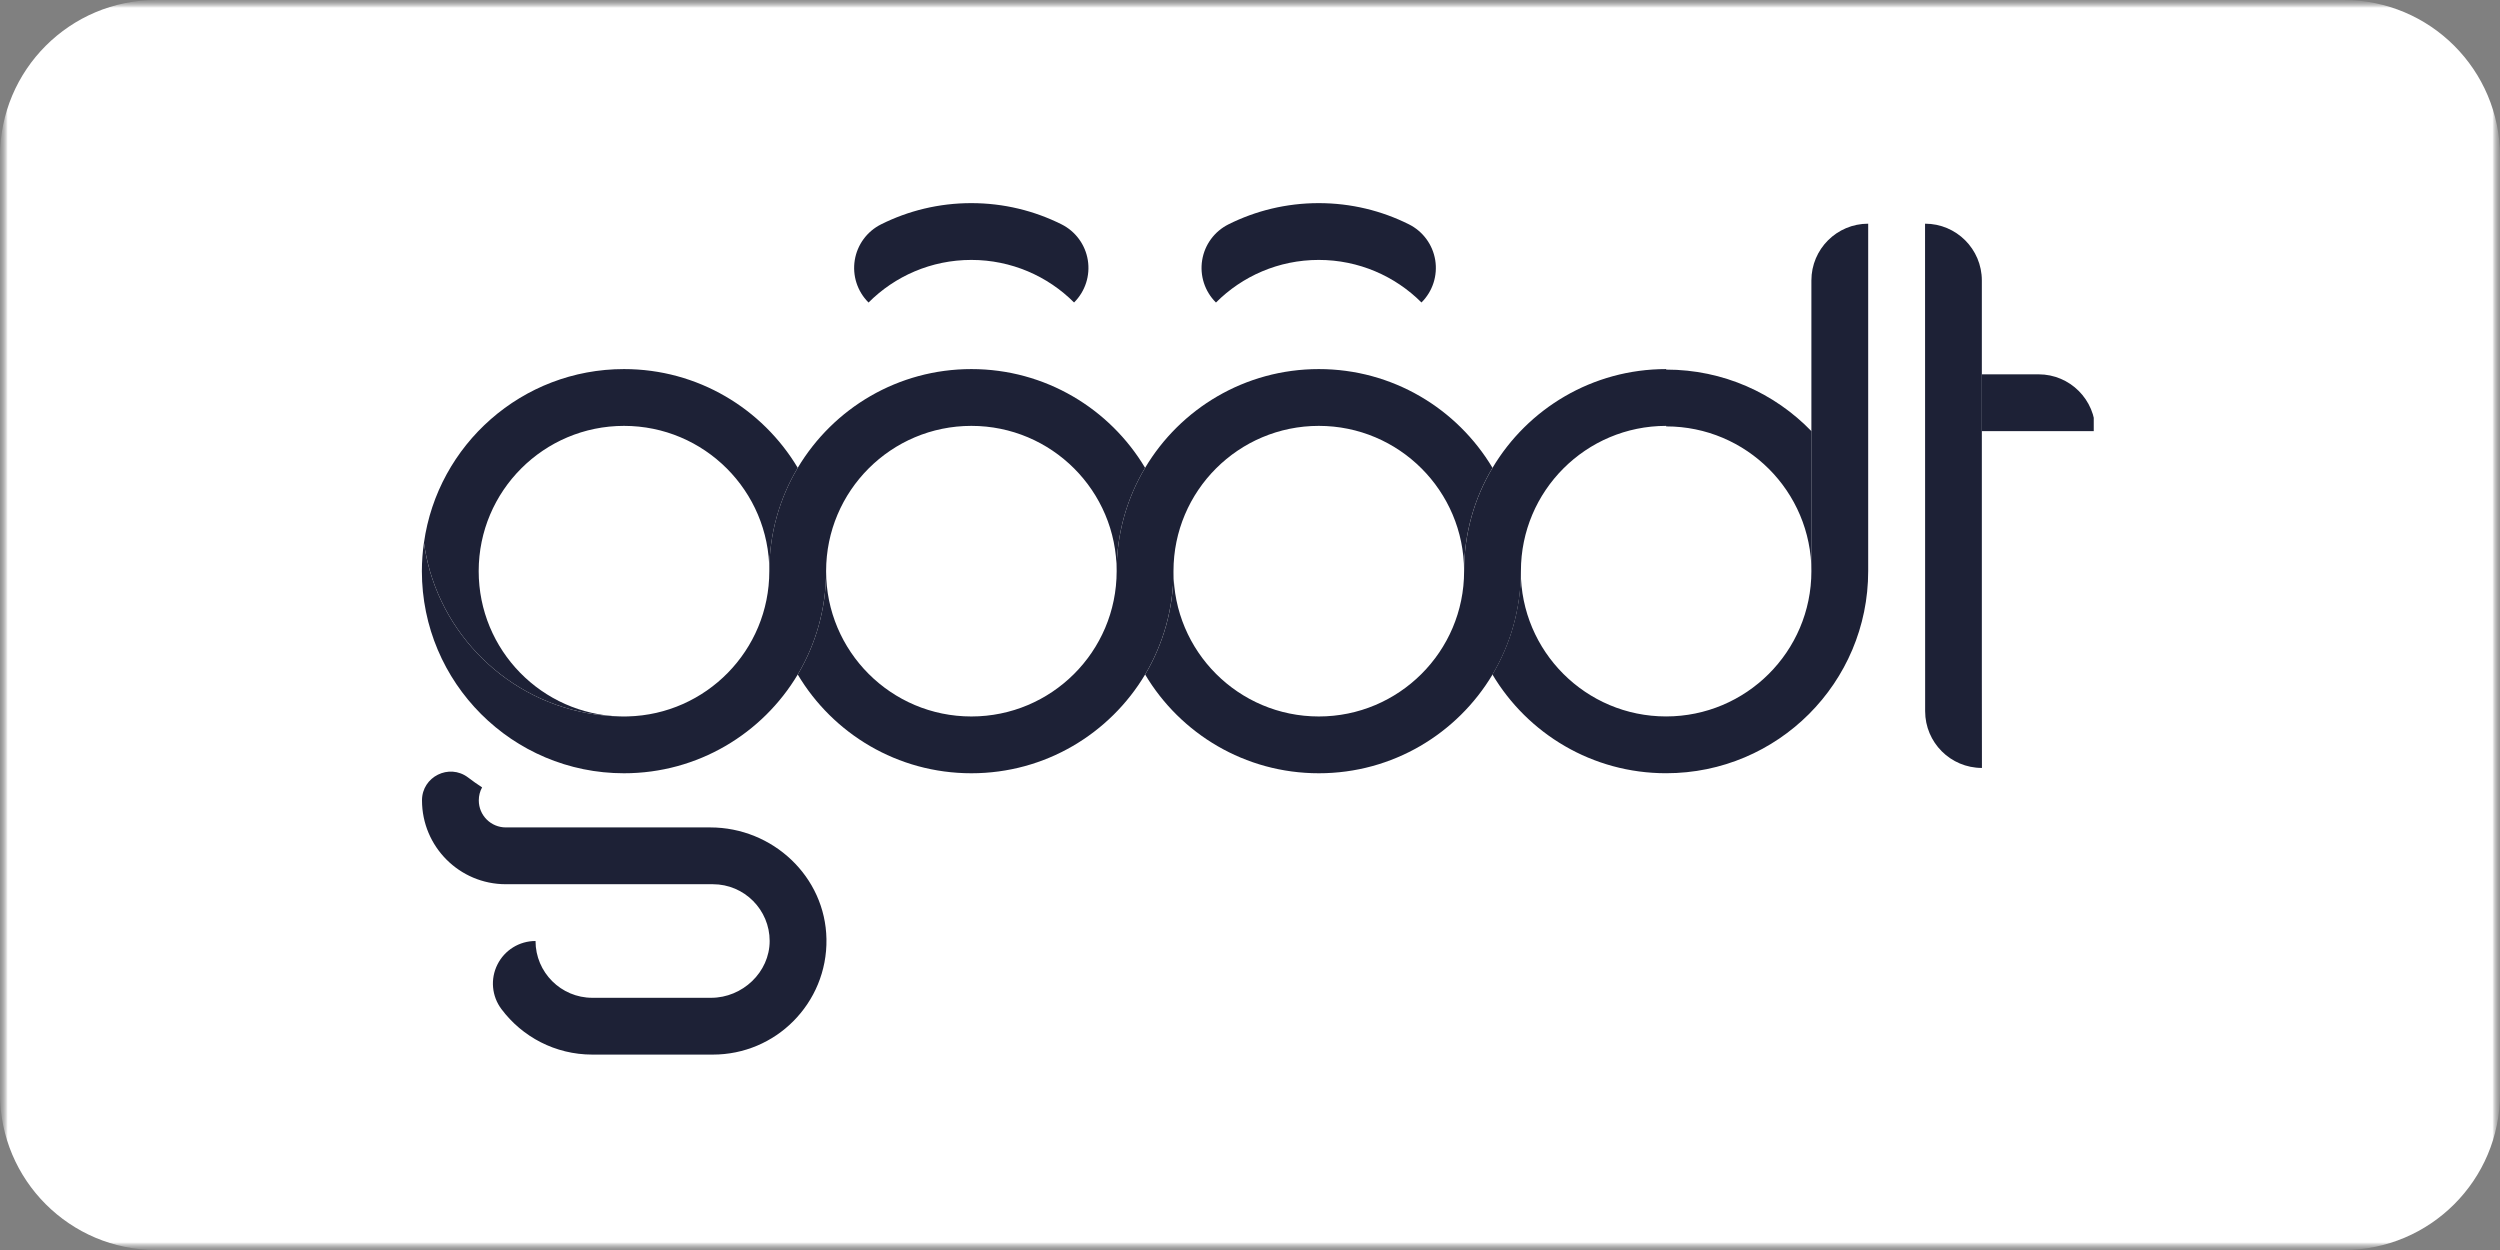
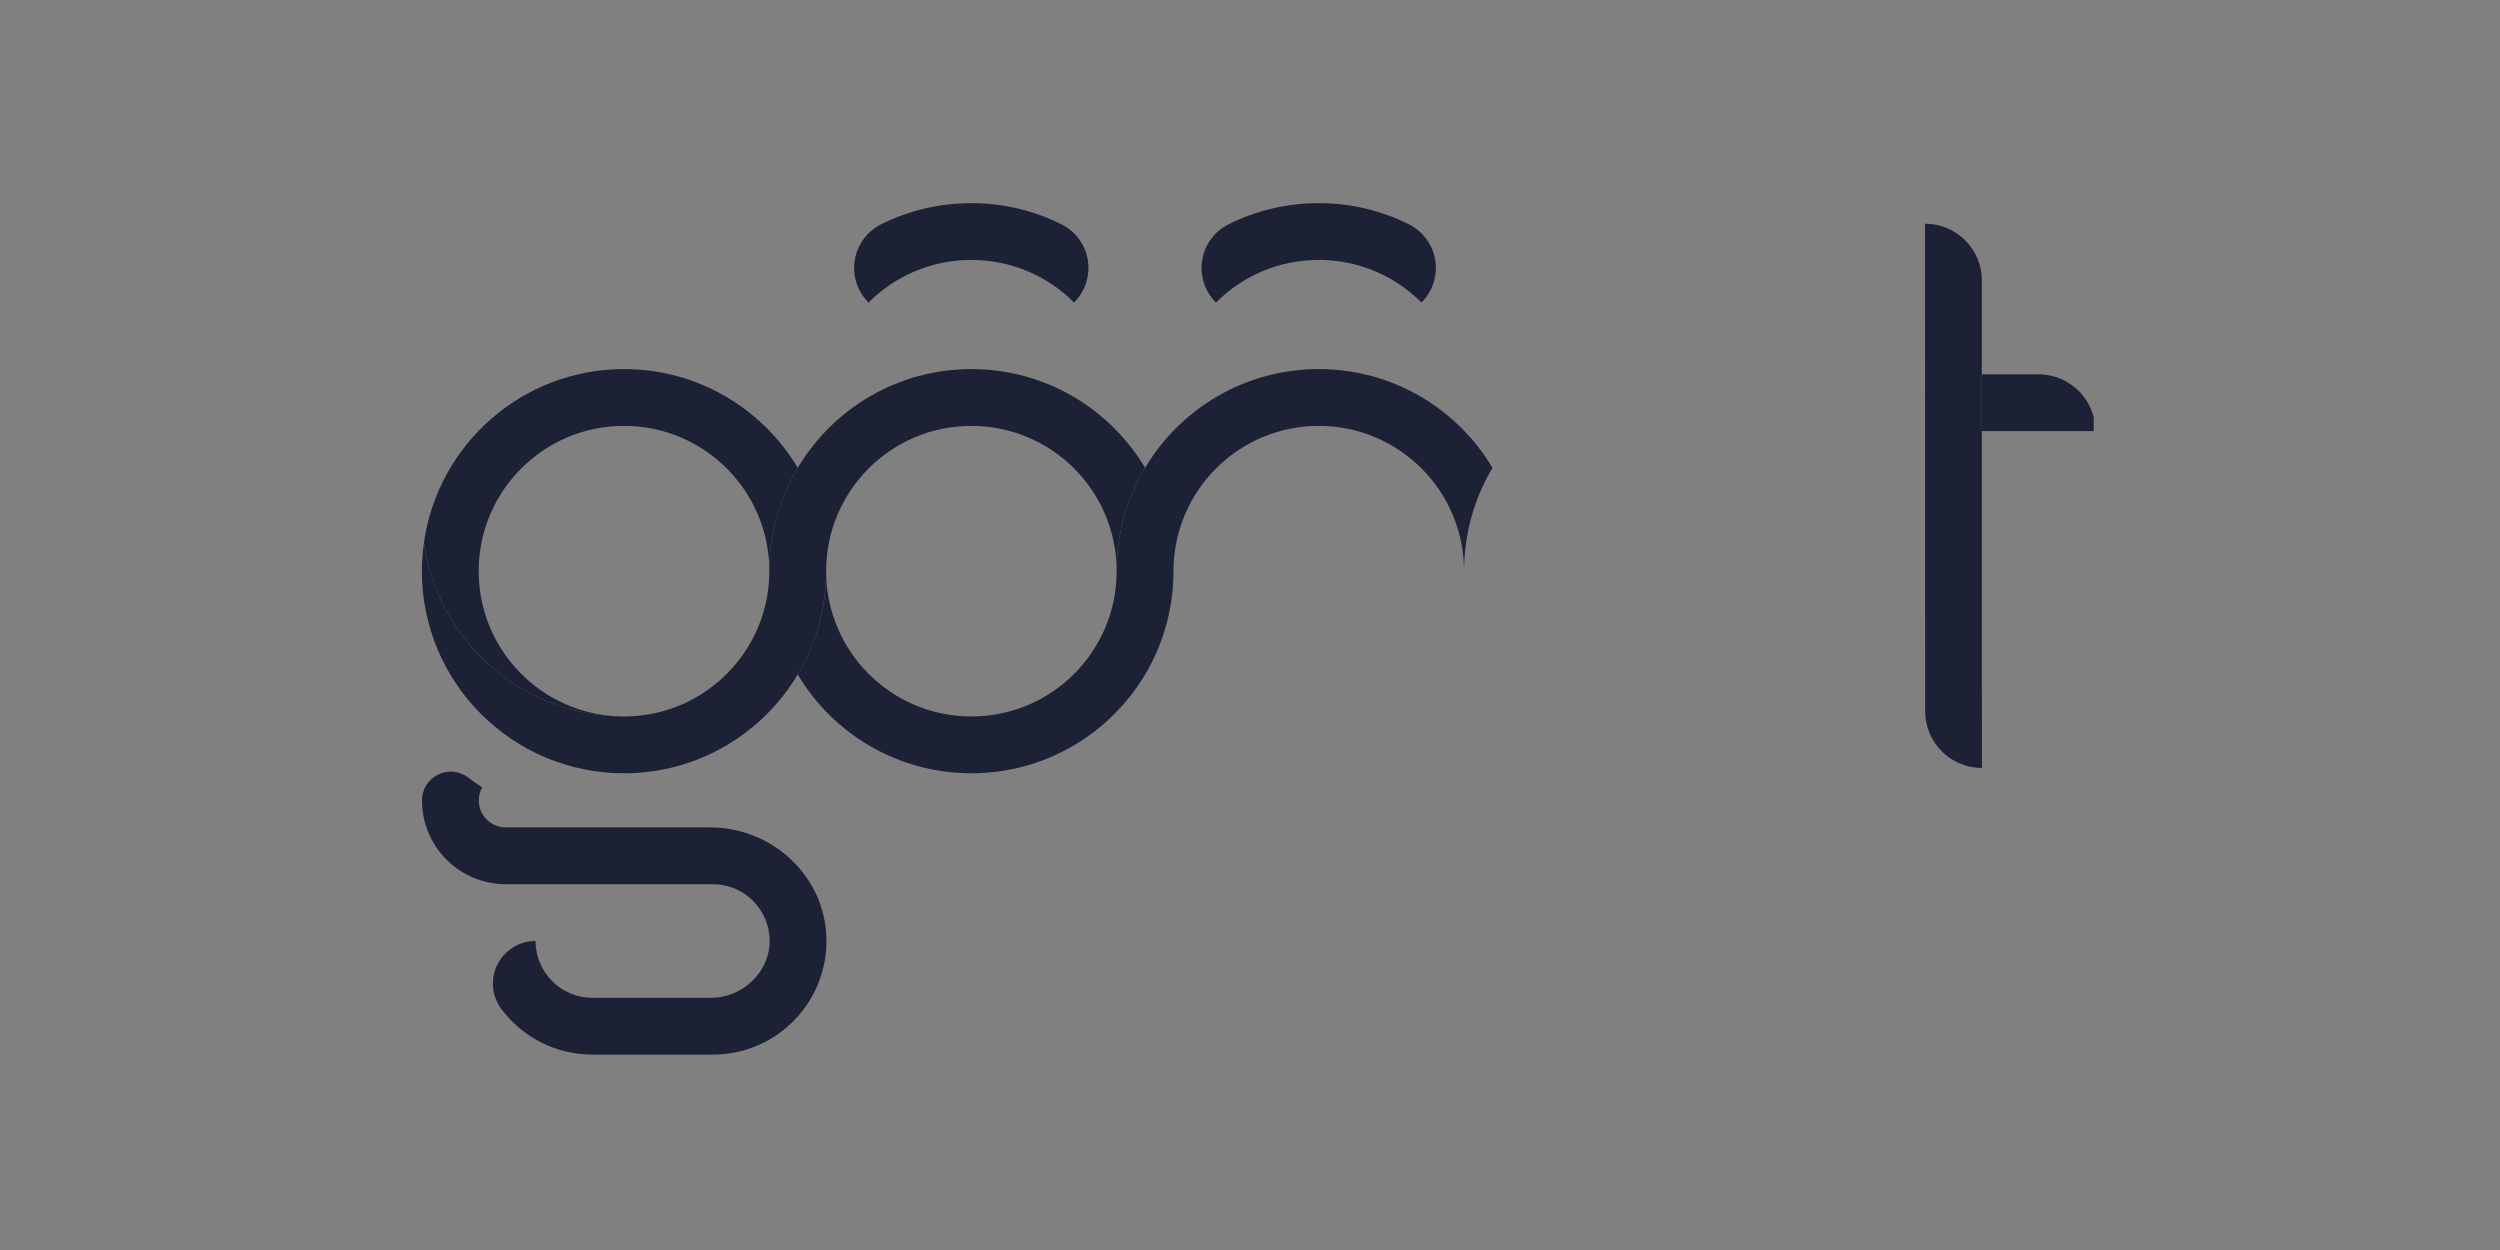
<svg xmlns="http://www.w3.org/2000/svg" width="160" height="80" viewBox="0 0 160 80" fill="none">
  <rect x="0" y="0" width="160" height="80" fill="#808080" stroke="none" />
  <g clip-path="url(#clip0_3578_14858)">
    <g clip-path="url(#clip1_3578_14858)">
      <g clip-path="url(#clip2_3578_14858)">
        <mask id="mask0_3578_14858" style="mask-type:luminance" maskUnits="userSpaceOnUse" x="0" y="0" width="160" height="80">
          <path d="M160 0H0V80H160V0Z" fill="white" />
        </mask>
        <g mask="url(#mask0_3578_14858)">
          <mask id="mask1_3578_14858" style="mask-type:luminance" maskUnits="userSpaceOnUse" x="0" y="0" width="160" height="80">
            <path d="M160 0H0V80H160V0Z" fill="white" />
          </mask>
          <g mask="url(#mask1_3578_14858)">
            <mask id="mask2_3578_14858" style="mask-type:luminance" maskUnits="userSpaceOnUse" x="0" y="0" width="160" height="80">
-               <path d="M160 0H0V80H160V0Z" fill="white" />
-             </mask>
+               </mask>
            <g mask="url(#mask2_3578_14858)">
-               <path d="M150 0H10C4.477 0 0 4.477 0 10V70C0 75.523 4.477 80 10 80H150C155.523 80 160 75.523 160 70V10C160 4.477 155.523 0 150 0Z" fill="white" />
-             </g>
+               </g>
          </g>
        </g>
        <g clip-path="url(#clip3_3578_14858)">
-           <path d="M115.935 27.599V36.437C115.933 36.488 115.933 36.536 115.933 36.586C115.933 31.452 111.772 27.289 106.635 27.289V27.256C101.501 27.256 97.338 31.419 97.338 36.553C97.338 38.969 96.672 41.233 95.522 43.169C93.264 46.953 89.13 49.489 84.405 49.489C79.678 49.489 75.541 46.953 73.289 43.169C74.439 41.233 75.105 38.969 75.105 36.553C75.105 41.69 79.268 45.854 84.405 45.854C89.515 45.854 93.703 41.711 93.703 36.553C93.703 34.137 94.363 31.876 95.522 29.941C97.774 26.157 101.91 23.621 106.635 23.621V23.654C110.288 23.654 113.582 25.165 115.935 27.599Z" fill="#1D2136" />
          <path d="M134.105 27.592H126.836V23.957H130.471C132.478 23.957 134.105 25.585 134.105 27.592Z" fill="#1D2136" />
          <path d="M126.844 49.148C124.834 49.148 123.209 47.521 123.209 45.514C123.202 34.008 123.203 40.474 123.203 14.316C125.21 14.316 126.838 15.944 126.838 17.951C126.838 49.325 126.836 44.038 126.844 49.148Z" fill="#1D2136" />
-           <path d="M119.564 14.316V36.552C119.564 43.695 113.773 49.487 106.629 49.487C101.904 49.487 97.767 46.952 95.516 43.167C96.665 41.232 97.331 38.968 97.331 36.552C97.331 41.689 101.495 45.852 106.629 45.852C111.742 45.852 115.929 41.71 115.929 36.552V17.951C115.929 15.941 117.557 14.316 119.564 14.316Z" fill="#1D2136" />
          <path d="M52.893 60.096C52.929 62.154 52.107 64.02 50.764 65.365C49.453 66.682 47.628 67.494 45.624 67.494H37.909C35.529 67.494 33.42 66.353 32.094 64.585C31.473 63.761 31.371 62.656 31.834 61.733C32.294 60.807 33.238 60.224 34.271 60.224H34.274C34.274 62.231 35.905 63.859 37.909 63.859H45.513C47.517 63.859 49.258 62.222 49.258 60.221C49.258 58.238 47.648 56.59 45.624 56.59H32.372C29.409 56.59 27.008 54.185 27.008 51.223V51.22C27.008 49.711 28.739 48.843 29.953 49.756C30.245 49.98 30.547 50.192 30.855 50.392C30.717 50.637 30.643 50.921 30.643 51.223C30.643 52.193 31.425 52.955 32.372 52.955H45.456C49.453 52.955 52.824 56.103 52.893 60.096Z" fill="#1D2136" />
          <path d="M51.055 43.169C52.208 41.233 52.871 38.969 52.871 36.553C52.871 41.69 57.034 45.854 62.168 45.854C67.284 45.854 71.466 41.711 71.466 36.553C71.466 34.137 72.129 31.876 73.287 29.941C75.539 26.157 79.676 23.621 84.404 23.621C89.129 23.621 93.262 26.157 95.52 29.941C94.361 31.876 93.701 34.137 93.701 36.553C93.701 31.419 89.535 27.256 84.404 27.256C79.267 27.256 75.103 31.419 75.103 36.553C75.103 38.969 74.437 41.233 73.287 43.169C71.03 46.953 66.896 49.489 62.168 49.489C57.44 49.489 53.307 46.953 51.055 43.169Z" fill="#1D2136" />
          <path d="M68.746 19.353C69.455 18.645 69.781 17.637 69.62 16.647C69.459 15.657 68.832 14.804 67.935 14.356C66.197 13.488 64.237 13 62.163 13C60.087 13 58.125 13.489 56.387 14.359C55.491 14.807 54.865 15.659 54.705 16.647C54.544 17.636 54.868 18.642 55.575 19.35L55.587 19.362C57.268 17.677 59.595 16.635 62.163 16.635C64.726 16.635 67.056 17.674 68.74 19.359L68.746 19.353Z" fill="#1D2136" />
          <path d="M90.98 19.353C91.69 18.645 92.015 17.637 91.855 16.647C91.694 15.657 91.067 14.804 90.169 14.356C88.432 13.488 86.472 13 84.398 13C82.322 13 80.359 13.49 78.621 14.359C77.725 14.807 77.099 15.659 76.939 16.647C76.778 17.636 77.102 18.642 77.81 19.35L77.822 19.362C79.503 17.677 81.83 16.635 84.398 16.635C86.961 16.635 89.29 17.674 90.975 19.359L90.98 19.353Z" fill="#1D2136" />
          <path d="M49.237 36.553C49.237 31.419 45.071 27.256 39.937 27.256C34.803 27.256 30.636 31.419 30.636 36.553C30.636 41.61 34.674 45.722 39.701 45.851C33.922 45.746 29.068 41.855 27.518 36.553C27.351 35.965 27.22 35.359 27.133 34.737C28.011 28.456 33.411 23.621 39.937 23.621C44.662 23.621 48.798 26.157 51.056 29.941C49.9 31.876 49.237 34.137 49.237 36.553Z" fill="#1D2136" />
          <path d="M27.131 34.737C27.218 35.359 27.349 35.965 27.517 36.553C29.067 41.855 33.92 45.746 39.699 45.851C39.78 45.854 39.855 45.854 39.935 45.854C40.016 45.854 40.097 45.854 40.177 45.851C45.18 45.725 49.236 41.631 49.236 36.553C49.236 34.137 49.899 31.876 51.055 29.941C53.347 26.106 57.492 23.621 62.168 23.621C66.896 23.621 71.029 26.157 73.287 29.941C72.129 31.876 71.465 34.137 71.465 36.553C71.465 31.419 67.305 27.256 62.168 27.256C57.034 27.256 52.871 31.419 52.871 36.553C52.871 38.969 52.208 41.233 51.055 43.169C48.797 46.953 44.66 49.489 39.935 49.489C32.794 49.489 27 43.697 27 36.553C27 35.938 27.045 35.332 27.131 34.737Z" fill="#1D2136" />
        </g>
      </g>
    </g>
  </g>
  <defs>
    <clipPath id="clip0_3578_14858">
      <rect width="160" height="80" fill="white" />
    </clipPath>
    <clipPath id="clip1_3578_14858">
      <rect width="160" height="80" fill="white" />
    </clipPath>
    <clipPath id="clip2_3578_14858">
      <rect width="160" height="80" fill="white" />
    </clipPath>
    <clipPath id="clip3_3578_14858">
      <rect width="107" height="54.516" fill="white" transform="translate(27 13)" />
    </clipPath>
  </defs>
</svg>